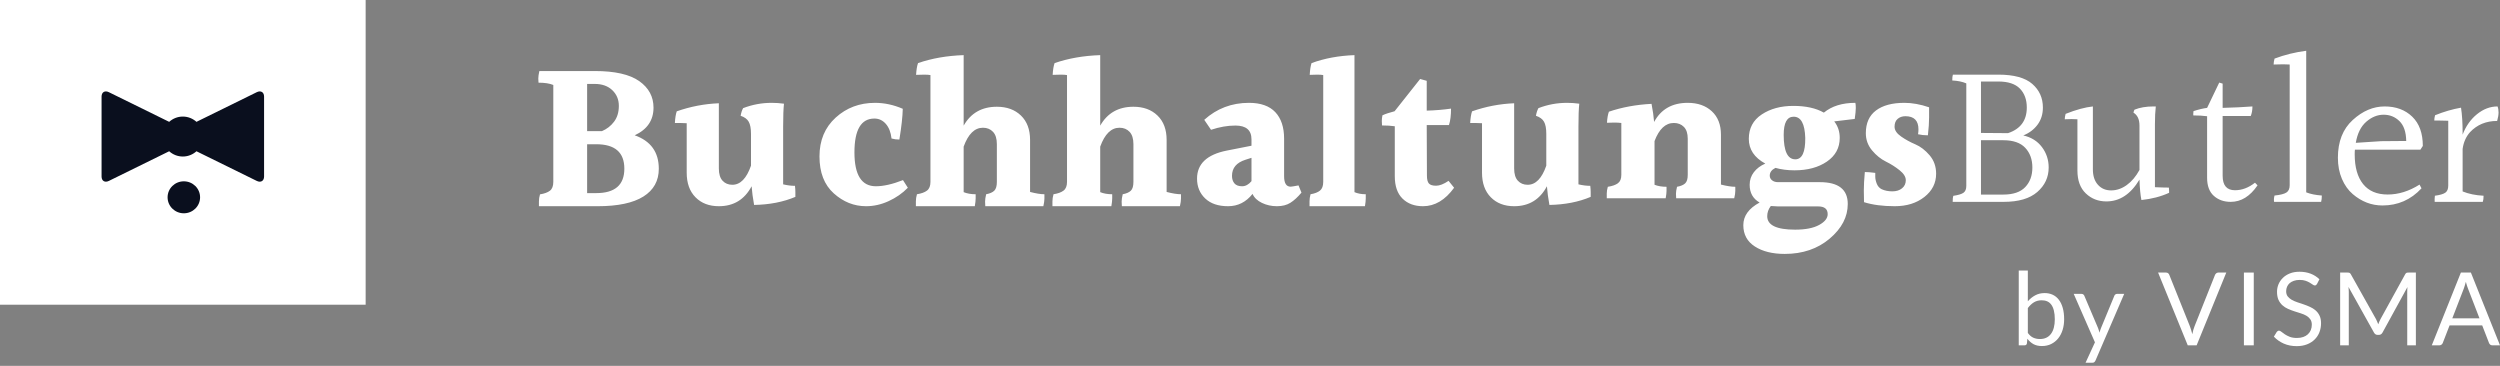
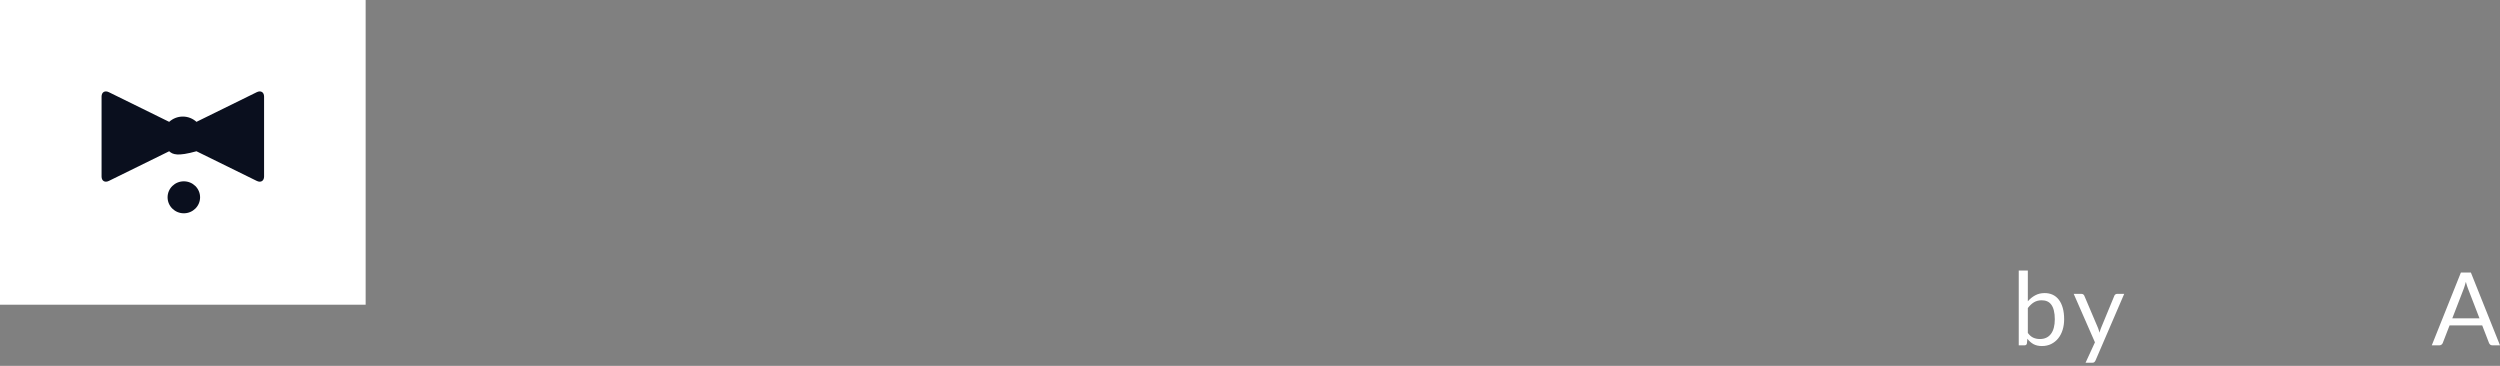
<svg xmlns="http://www.w3.org/2000/svg" width="738" height="108" viewBox="0 0 738 108" fill="none">
  <rect x="0" y="0" width="738" height="108" fill="#808080" stroke="none" />
  <g id="bb-logo">
    <g id="Group 1">
      <rect id="Banderole" width="107.938" height="89.948" fill="white" />
-       <path id="Fliege" fill-rule="evenodd" clip-rule="evenodd" d="M57.998 35.968L75.809 27.209C76.989 26.628 77.955 27.215 77.955 28.512V52.105C77.955 53.404 76.989 53.99 75.809 53.41L57.998 44.651C56.932 45.609 55.526 46.207 53.969 46.207C52.411 46.207 51.005 45.609 49.939 44.651L32.128 53.41C30.948 53.99 29.982 53.404 29.982 52.105V28.512C29.982 27.215 30.948 26.628 32.128 27.209L49.939 35.968C51.005 35.01 52.411 34.41 53.969 34.41C55.526 34.41 56.932 35.01 57.998 35.968ZM54.268 53.526C56.917 53.526 59.065 55.639 59.065 58.245C59.065 60.851 56.917 62.964 54.268 62.964C51.619 62.964 49.471 60.851 49.471 58.245C49.471 55.639 51.619 53.526 54.268 53.526Z" fill="#0A0F1E" />
+       <path id="Fliege" fill-rule="evenodd" clip-rule="evenodd" d="M57.998 35.968L75.809 27.209C76.989 26.628 77.955 27.215 77.955 28.512V52.105C77.955 53.404 76.989 53.99 75.809 53.41L57.998 44.651C52.411 46.207 51.005 45.609 49.939 44.651L32.128 53.41C30.948 53.99 29.982 53.404 29.982 52.105V28.512C29.982 27.215 30.948 26.628 32.128 27.209L49.939 35.968C51.005 35.01 52.411 34.41 53.969 34.41C55.526 34.41 56.932 35.01 57.998 35.968ZM54.268 53.526C56.917 53.526 59.065 55.639 59.065 58.245C59.065 60.851 56.917 62.964 54.268 62.964C51.619 62.964 49.471 60.851 49.471 58.245C49.471 55.639 51.619 53.526 54.268 53.526Z" fill="#0A0F1E" />
    </g>
-     <path id="Combined Shape" fill-rule="evenodd" clip-rule="evenodd" d="M675.916 19.046V54.662C675.916 55.701 675.587 56.429 674.934 56.845C674.277 57.261 673.114 57.552 671.444 57.718C671.264 58.342 671.217 58.966 671.309 59.589H685.199C685.334 59.09 685.402 58.467 685.402 57.718C683.595 57.593 682.059 57.282 680.795 56.782V14.991C677.542 15.407 674.424 16.176 671.444 17.299C671.264 17.964 671.173 18.547 671.173 19.046C672.301 19.004 673.249 18.983 674.017 18.983C674.787 18.983 675.418 19.004 675.916 19.046ZM304.077 56.661V41.299C304.077 38.243 303.181 35.848 301.389 34.114C299.595 32.38 297.225 31.512 294.273 31.512C289.847 31.512 286.58 33.371 284.47 37.087V16.275C279.539 16.441 275.048 17.226 271.001 18.629C270.706 19.454 270.516 20.611 270.43 22.097C271.275 22.058 272.076 22.035 272.835 22.035C273.594 22.035 274.204 22.077 274.669 22.159V53.688C274.669 54.885 274.33 55.742 273.657 56.258C272.983 56.776 271.99 57.136 270.683 57.342C270.474 58.086 270.368 58.779 270.368 59.417V60.873H287.76C287.927 59.923 288.013 59.159 288.013 58.581V57.342C286.664 57.342 285.482 57.136 284.47 56.723V43.281C285.821 39.565 287.718 37.707 290.163 37.707C291.385 37.707 292.375 38.109 293.134 38.914C293.893 39.72 294.273 40.928 294.273 42.538V53.688C294.273 54.926 294.02 55.794 293.514 56.289C293.008 56.785 292.208 57.136 291.112 57.342C290.9 58.209 290.797 58.934 290.797 59.51C290.797 60.09 290.817 60.543 290.859 60.873H307.998C308.207 59.966 308.312 59.212 308.312 58.612V57.342C307.216 57.342 305.804 57.117 304.077 56.661ZM176.005 57.006H173.32V42.579H176.005C181.536 42.579 184.306 44.983 184.306 49.792C184.306 54.601 181.536 57.006 176.005 57.006ZM177.688 38.711H173.32V24.776H175.567C177.731 24.776 179.457 25.39 180.747 26.617C182.035 27.845 182.683 29.39 182.683 31.252C182.683 33.116 182.214 34.67 181.278 35.918C180.341 37.168 179.145 38.097 177.688 38.711ZM188.707 23.947C185.897 21.962 181.518 20.97 175.568 20.97H159.217C159.007 21.912 158.906 22.649 158.906 23.18C158.906 23.712 158.926 24.121 158.967 24.407C160.798 24.407 162.254 24.634 163.336 25.083V53.691C163.336 54.918 163.003 55.788 162.337 56.3C161.672 56.813 160.694 57.169 159.406 57.374C159.196 58.111 159.092 58.798 159.092 59.431V60.873H176.442C182.392 60.873 186.885 59.922 189.923 58.019C192.96 56.115 194.479 53.384 194.479 49.823C194.479 44.912 192.109 41.619 187.364 39.939C191.065 38.22 192.918 35.499 192.918 31.774C192.918 28.541 191.514 25.933 188.707 23.947ZM231.184 54.419V37.314C231.184 34.348 231.266 32.113 231.429 30.609C230.204 30.444 229 30.358 227.815 30.358C224.878 30.358 222.061 30.881 219.367 31.925C219.041 32.511 218.796 33.263 218.633 34.181C219.776 34.557 220.57 35.141 221.019 35.935C221.469 36.729 221.694 37.919 221.694 39.507V48.905C220.388 52.665 218.551 54.545 216.184 54.545C214.998 54.545 214.041 54.149 213.306 53.354C212.571 52.562 212.204 51.349 212.204 49.72V30.484C207.957 30.652 203.816 31.446 199.774 32.865C199.489 33.702 199.304 34.85 199.224 36.311H200.877C201.489 36.311 202.102 36.333 202.714 36.374V50.973C202.714 54.066 203.58 56.487 205.316 58.241C207.049 59.996 209.347 60.873 212.204 60.873C216.571 60.873 219.796 58.911 221.876 54.983C221.999 56.654 222.244 58.492 222.611 60.497C227.184 60.413 231.245 59.62 234.796 58.116V56.738C234.796 56.153 234.754 55.526 234.674 54.858C233.572 54.858 232.409 54.713 231.184 54.419ZM255.673 60.873C252.126 60.873 248.946 59.611 246.132 57.082C243.317 54.557 241.909 50.922 241.909 46.18C241.909 41.44 243.504 37.618 246.695 34.713C249.886 31.812 253.754 30.359 258.3 30.359C261.051 30.359 263.783 30.943 266.496 32.113C266.454 34.328 266.12 37.355 265.495 41.198C264.702 41.198 263.931 41.096 263.18 40.885C262.97 39.049 262.407 37.606 261.491 36.562C260.572 35.519 259.446 34.995 258.114 34.995C254.192 34.995 252.23 38.328 252.23 44.989C252.23 51.653 254.338 54.983 258.55 54.983C260.801 54.983 263.47 54.377 266.56 53.166L267.996 55.422C266.411 57.051 264.525 58.367 262.335 59.369C260.146 60.372 257.925 60.873 255.673 60.873ZM344.388 41.299V56.661C346.116 57.117 347.529 57.342 348.625 57.342V58.612C348.625 59.212 348.519 59.966 348.309 60.873H331.172C331.129 60.543 331.109 60.09 331.109 59.51C331.109 58.934 331.213 58.209 331.425 57.342C332.52 57.136 333.321 56.785 333.827 56.289C334.333 55.794 334.586 54.926 334.586 53.688V42.538C334.586 40.928 334.206 39.72 333.447 38.914C332.688 38.109 331.698 37.707 330.475 37.707C328.031 37.707 326.134 39.565 324.783 43.281V56.723C325.795 57.136 326.976 57.342 328.325 57.342V58.581C328.325 59.159 328.239 59.923 328.072 60.873H310.681V59.417C310.681 58.779 310.786 58.086 310.997 57.342C312.303 57.136 313.295 56.776 313.971 56.258C314.644 55.742 314.983 54.885 314.983 53.688V22.159C314.518 22.077 313.906 22.035 313.147 22.035C312.388 22.035 311.589 22.058 310.744 22.097C310.83 20.611 311.018 19.454 311.315 18.629C315.362 17.226 319.852 16.441 324.783 16.275V37.087C326.893 33.371 330.16 31.512 334.586 31.512C337.537 31.512 339.908 32.38 341.7 34.114C343.492 35.848 344.388 38.243 344.388 41.299ZM364.404 54.137C363.924 53.573 363.685 52.832 363.685 51.913C363.685 49.574 365.019 47.988 367.687 47.151L369.438 46.587V53.479C368.605 54.482 367.678 54.983 366.657 54.983C365.634 54.983 364.883 54.701 364.404 54.137ZM376.942 60.873C378.528 60.873 379.85 60.539 380.913 59.87C381.976 59.204 383.072 58.2 384.196 56.863L383.32 54.733C381.986 54.983 381.215 55.108 381.008 55.108C379.714 55.108 379.068 54.087 379.068 52.038V40.948C379.068 37.564 378.203 34.953 376.474 33.115C374.744 31.277 372.148 30.358 368.687 30.358C363.6 30.358 359.203 32.029 355.493 35.371L357.494 38.316C359.995 37.481 362.394 37.063 364.685 37.063C367.855 37.063 369.438 38.422 369.438 41.136V43.016L362.123 44.457C356.285 45.626 353.367 48.383 353.367 52.727C353.367 55.108 354.169 57.061 355.776 58.586C357.381 60.112 359.63 60.873 362.529 60.873C365.427 60.873 367.833 59.662 369.751 57.239C370.251 58.367 371.178 59.254 372.533 59.902C373.89 60.551 375.358 60.873 376.942 60.873ZM403.172 57.342V58.581C403.172 59.159 403.091 59.923 402.934 60.873H386.572V59.417C386.572 58.779 386.672 58.086 386.869 57.342C388.099 57.136 389.032 56.776 389.665 56.258C390.3 55.743 390.617 54.885 390.617 53.688V22.159C390.181 22.077 389.607 22.035 388.893 22.035C388.179 22.035 387.424 22.058 386.631 22.097C386.71 20.611 386.89 19.456 387.167 18.629C390.976 17.226 395.198 16.441 399.839 16.275V56.723C400.791 57.136 401.903 57.342 403.172 57.342ZM414.023 58.627C415.543 60.124 417.56 60.873 420.073 60.873C423.559 60.873 426.618 59.057 429.255 55.422L427.613 53.386C426.196 54.344 424.968 54.823 423.936 54.823C422.901 54.823 422.191 54.604 421.806 54.164C421.421 53.725 421.23 52.946 421.23 51.828L421.168 36.914H427.736C428.14 35.677 428.344 34.06 428.344 32.062C426.154 32.381 423.762 32.582 421.168 32.661V23.856L419.222 23.317L411.682 32.84C410.141 33.241 408.945 33.641 408.095 34.038C407.974 34.638 407.911 35.198 407.911 35.716C407.911 36.236 407.932 36.674 407.974 37.033C409.391 37.033 410.648 37.115 411.742 37.273V52.008C411.742 54.925 412.502 57.129 414.023 58.627ZM465.958 37.314V54.419C467.182 54.713 468.345 54.858 469.447 54.858C469.529 55.526 469.57 56.153 469.57 56.738V58.116C466.019 59.62 461.956 60.413 457.386 60.497C457.019 58.492 456.774 56.654 456.652 54.983C454.57 58.911 451.346 60.873 446.977 60.873C444.121 60.873 441.824 59.996 440.091 58.241C438.354 56.487 437.489 54.066 437.489 50.973V36.374C436.876 36.333 436.264 36.311 435.652 36.311H433.997C434.08 34.85 434.263 33.702 434.55 32.865C438.591 31.446 442.732 30.652 446.977 30.484V49.72C446.977 51.349 447.344 52.562 448.079 53.354C448.814 54.149 449.773 54.545 450.958 54.545C453.324 54.545 455.16 52.665 456.466 48.905V39.507C456.466 37.919 456.242 36.729 455.794 35.935C455.346 35.141 454.548 34.557 453.407 34.181C453.569 33.263 453.813 32.511 454.141 31.925C456.834 30.881 459.652 30.358 462.59 30.358C463.773 30.358 464.977 30.444 466.202 30.609C466.039 32.113 465.958 34.348 465.958 37.314ZM508.024 54.485V39.748C508.024 36.816 507.128 34.518 505.336 32.854C503.543 31.191 501.173 30.358 498.22 30.358C493.624 30.358 490.315 32.24 488.292 36.004C488.166 34.381 487.913 32.597 487.533 30.656C482.98 30.893 478.783 31.666 474.948 32.973C474.653 33.766 474.463 34.855 474.377 36.242C475.096 36.203 475.822 36.182 476.559 36.182C477.299 36.182 477.984 36.222 478.616 36.301V51.633C478.616 52.781 478.277 53.603 477.604 54.099C476.93 54.595 475.937 54.941 474.63 55.139C474.421 55.852 474.316 56.517 474.316 57.129V58.526H491.707C491.875 57.615 491.96 56.882 491.96 56.327V55.139C490.611 55.139 489.429 54.941 488.417 54.544V41.649C489.768 38.084 491.665 36.301 494.111 36.301C495.332 36.301 496.323 36.687 497.081 37.46C497.84 38.232 498.22 39.391 498.22 40.936V51.633C498.22 52.821 497.967 53.653 497.461 54.128C496.955 54.604 496.155 54.941 495.059 55.139C494.847 55.971 494.745 56.665 494.745 57.218C494.745 57.775 494.764 58.209 494.806 58.526H511.945C512.154 57.656 512.26 56.933 512.26 56.357V55.139C511.163 55.139 509.751 54.922 508.024 54.485ZM526.546 39.808C526.546 44.623 527.69 47.03 529.98 47.03C531.976 47.03 532.954 44.924 532.912 40.711C532.787 36.538 531.643 34.451 529.481 34.451C527.524 34.451 526.546 36.237 526.546 39.808ZM536.722 60.933H524.864C524.365 60.933 523.658 60.893 522.741 60.813C522.035 61.736 521.683 62.739 521.683 63.822C521.683 66.471 524.428 67.795 529.92 67.795C532.957 67.795 535.318 67.333 537.003 66.41C538.69 65.486 539.531 64.424 539.531 63.22C539.531 61.696 538.593 60.933 536.722 60.933ZM524.862 53.771H537.219C542.713 53.771 545.459 55.918 545.459 60.211C545.459 64.023 543.679 67.433 540.121 70.443C536.564 73.452 532.143 74.957 526.859 74.957C523.239 74.957 520.296 74.224 518.03 72.76C515.759 71.295 514.628 69.199 514.628 66.47C514.628 63.742 516.229 61.515 519.434 59.79C517.477 58.668 516.499 56.921 516.499 54.553C516.499 53.149 516.915 51.905 517.747 50.822C518.581 49.739 519.704 48.896 521.117 48.294C517.872 46.529 516.249 44.091 516.249 40.981C516.249 37.872 517.518 35.474 520.058 33.789C522.595 32.104 525.706 31.261 529.387 31.261C533.069 31.261 536.075 31.923 538.405 33.248C540.735 31.322 543.836 30.358 547.704 30.358C547.788 30.68 547.829 31.191 547.829 31.893C547.829 32.595 547.725 33.669 547.517 35.113L541.463 35.836C542.545 37.2 543.087 38.825 543.087 40.711C543.087 43.64 541.827 45.967 539.312 47.692C536.793 49.418 533.6 50.28 529.732 50.28C527.691 50.28 525.819 50.039 524.113 49.558C522.988 50.12 522.43 50.882 522.43 51.845C522.43 52.407 522.657 52.868 523.115 53.229C523.572 53.59 524.155 53.771 524.862 53.771ZM561.494 55.578C560.764 56.184 559.804 56.487 558.618 56.487C557.433 56.487 556.385 56.278 555.476 55.86C554.804 55.526 554.32 54.983 554.025 54.231C553.727 53.479 553.58 52.79 553.58 52.163V51.036C552.314 50.869 551.288 50.785 550.496 50.785C550.297 52.957 550.201 54.764 550.201 56.205C550.201 57.646 550.22 58.805 550.258 59.682C552.788 60.476 555.812 60.873 559.33 60.873C562.848 60.873 565.764 59.965 568.075 58.147C570.389 56.33 571.544 54.043 571.544 51.286C571.544 49.156 570.902 47.339 569.617 45.835C568.332 44.331 566.929 43.257 565.409 42.608C563.886 41.961 562.481 41.189 561.199 40.29C559.913 39.393 559.272 38.431 559.272 37.408C559.272 36.384 559.578 35.613 560.19 35.089C560.802 34.569 561.563 34.306 562.472 34.306C565.043 34.306 566.328 35.601 566.328 38.191C566.328 38.65 566.287 39.131 566.209 39.632C567.117 39.842 568.085 39.945 569.114 39.945C569.352 37.857 569.47 36.102 569.47 34.682V31.674C566.899 30.797 564.47 30.358 562.177 30.358C558.58 30.358 555.782 31.11 553.788 32.614C551.79 34.118 550.793 36.353 550.793 39.319C550.793 41.24 551.406 42.933 552.63 44.394C553.855 45.858 555.211 46.953 556.692 47.684C558.175 48.414 559.529 49.272 560.753 50.252C561.978 51.234 562.591 52.217 562.591 53.197C562.591 54.181 562.225 54.974 561.494 55.578ZM584.783 57.438H591.363C594.288 57.438 596.453 56.701 597.853 55.225C599.256 53.75 599.955 51.824 599.955 49.448C599.955 47.072 599.256 45.135 597.853 43.639C596.453 42.143 594.288 41.395 591.363 41.395H584.783V57.438ZM598.31 31.745C598.31 29.409 597.629 27.545 596.268 26.151C594.909 24.758 592.786 24.061 589.9 24.061H584.783V39.244L592.766 39.305C596.461 38.076 598.31 35.556 598.31 31.745ZM589.898 22.033C594.489 22.033 597.831 22.945 599.924 24.768C602.015 26.592 603.063 28.917 603.063 31.745C603.063 33.712 602.533 35.402 601.478 36.816C600.421 38.23 599.019 39.285 597.272 39.981C599.627 40.514 601.467 41.661 602.787 43.424C604.108 45.186 604.768 47.194 604.768 49.447C604.768 52.316 603.651 54.725 601.416 56.67C599.183 58.616 595.872 59.589 591.483 59.589H576.432C576.432 58.729 576.491 58.135 576.613 57.807C578.037 57.602 579.03 57.305 579.601 56.916C580.168 56.526 580.454 55.84 580.454 54.856V24.615C579.315 24.123 577.934 23.836 576.31 23.754C576.31 22.976 576.369 22.402 576.491 22.033H589.898ZM636.138 55.26V36.628C636.138 34.577 636.222 32.842 636.391 31.422H635.694C633.537 31.422 631.678 31.738 630.116 32.369C629.989 32.526 629.882 32.822 629.799 33.256C630.982 33.966 631.575 35.249 631.575 37.101V50.173C630.516 52.106 629.26 53.594 627.803 54.639C626.346 55.684 624.813 56.207 623.207 56.207C621.6 56.207 620.301 55.655 619.311 54.55C618.316 53.446 617.818 51.928 617.818 49.996V31.422C615.538 31.659 612.855 32.39 609.769 33.611C609.601 34.242 609.515 34.776 609.515 35.208C610.235 35.169 610.9 35.149 611.515 35.149C612.124 35.149 612.707 35.169 613.256 35.208V50.351C613.256 53.269 614.08 55.518 615.73 57.094C617.376 58.671 619.404 59.46 621.813 59.46C625.741 59.46 628.996 57.312 631.575 53.013C631.657 55.577 631.849 57.587 632.144 59.046C635.187 58.73 637.912 58.021 640.319 56.916V56.384C640.319 56.148 640.3 55.814 640.258 55.379C639.286 55.379 637.912 55.341 636.138 55.26ZM658.511 59.59C656.501 59.59 654.836 58.998 653.517 57.814C652.197 56.632 651.538 54.856 651.538 52.487V34.311C650.365 34.152 649.004 34.071 647.454 34.071V33.559C647.454 33.34 647.475 33.087 647.516 32.807C648.983 32.325 650.323 32.004 651.538 31.844L655.117 24.381L656.124 24.681V31.844C659.307 31.765 662.237 31.624 664.919 31.422C664.919 32.506 664.751 33.449 664.416 34.251H656.124V51.886C656.124 54.736 657.338 56.159 659.769 56.159C661.82 56.159 663.788 55.417 665.673 53.932L666.426 54.714C664.207 57.965 661.568 59.59 658.511 59.59ZM708.319 35.755C707.03 34.494 705.474 33.864 703.647 33.864C701.821 33.864 700.111 34.555 698.523 35.938C696.933 37.322 695.901 39.397 695.431 42.163L702.906 41.675L710.317 41.614C710.274 38.97 709.61 37.017 708.319 35.755ZM695.108 45.581C695.108 49.365 695.936 52.284 697.59 54.339C699.244 56.393 701.659 57.421 704.839 57.421C708.02 57.421 711.158 56.444 714.25 54.491L714.83 55.59C711.693 58.968 707.848 60.655 703.293 60.655C700.071 60.655 697.149 59.536 694.53 57.299C693.196 56.16 692.131 54.664 691.338 52.813C690.543 50.962 690.146 48.877 690.146 46.558C690.146 41.797 691.605 38.085 694.53 35.42C697.45 32.756 700.587 31.422 703.938 31.422C707.289 31.422 710.007 32.429 712.091 34.443C714.174 36.457 715.216 39.336 715.216 43.079C714.959 43.526 714.722 43.894 714.507 44.177H695.174C695.128 44.462 695.108 44.93 695.108 45.581ZM726.966 39.746V39.324C726.966 36.348 726.809 33.835 726.494 31.784C723.979 32.228 721.428 32.971 718.836 34.016C718.679 34.579 718.599 35.102 718.599 35.584H720.073C720.7 35.584 721.585 35.604 722.725 35.644V54.764C722.725 55.77 722.438 56.473 721.87 56.875C721.3 57.278 720.269 57.579 718.777 57.78C718.697 58.504 718.679 59.107 718.717 59.59H732.916C733.073 59.147 733.151 58.544 733.151 57.78C730.795 57.66 728.733 57.237 726.966 56.514V43.968C727.239 41.998 727.967 40.349 729.145 39.022C731.225 36.81 733.896 35.705 737.157 35.705C737.431 34.74 737.571 33.905 737.571 33.202C737.571 32.499 737.471 31.905 737.275 31.422C735.115 31.422 733.091 32.186 731.206 33.714C729.322 35.242 727.908 37.253 726.966 39.746Z" fill="white" />
    <g id="by VISMA">
      <path d="M595.934 101.941V79.859H598.617V88.944C599.247 88.214 599.966 87.629 600.776 87.19C601.595 86.74 602.53 86.515 603.579 86.515C604.459 86.515 605.253 86.68 605.963 87.01C606.672 87.34 607.277 87.834 607.777 88.494C608.276 89.144 608.661 89.953 608.931 90.922C609.201 91.882 609.336 92.991 609.336 94.251C609.336 95.37 609.186 96.414 608.886 97.384C608.586 98.343 608.152 99.178 607.582 99.887C607.022 100.587 606.333 101.142 605.513 101.551C604.704 101.951 603.789 102.151 602.77 102.151C601.79 102.151 600.956 101.961 600.266 101.581C599.586 101.202 598.992 100.672 598.482 99.992L598.347 101.371C598.267 101.751 598.037 101.941 597.658 101.941H595.934ZM602.71 88.644C601.84 88.644 601.076 88.844 600.416 89.243C599.766 89.643 599.167 90.208 598.617 90.938V98.283C599.097 98.943 599.626 99.408 600.206 99.677C600.796 99.947 601.45 100.082 602.17 100.082C603.589 100.082 604.679 99.578 605.438 98.568C606.198 97.559 606.577 96.12 606.577 94.251C606.577 93.261 606.488 92.412 606.308 91.702C606.138 90.993 605.888 90.413 605.558 89.963C605.228 89.503 604.823 89.168 604.344 88.959C603.864 88.749 603.319 88.644 602.71 88.644Z" fill="white" />
      <path d="M618.592 106.424C618.502 106.623 618.387 106.783 618.247 106.903C618.117 107.023 617.912 107.083 617.632 107.083H615.654L618.427 101.057L612.161 86.755H614.469C614.699 86.755 614.879 86.815 615.009 86.935C615.139 87.045 615.234 87.17 615.294 87.31L619.356 96.874C619.446 97.094 619.521 97.314 619.581 97.534C619.651 97.754 619.711 97.978 619.761 98.208C619.831 97.978 619.901 97.754 619.971 97.534C620.041 97.314 620.121 97.089 620.211 96.859L624.154 87.31C624.214 87.15 624.314 87.02 624.453 86.92C624.603 86.81 624.763 86.755 624.933 86.755H627.062L618.592 106.424Z" fill="white" />
-       <path d="M637.067 80.459H639.391C639.651 80.459 639.861 80.523 640.021 80.653C640.18 80.783 640.3 80.948 640.38 81.148L646.452 96.304C646.592 96.644 646.717 97.014 646.827 97.414C646.947 97.814 647.062 98.228 647.171 98.658C647.261 98.228 647.356 97.814 647.456 97.414C647.566 97.014 647.691 96.644 647.831 96.304L653.873 81.148C653.943 80.978 654.062 80.823 654.232 80.683C654.402 80.534 654.612 80.459 654.862 80.459H657.201L648.446 101.941H645.822L637.067 80.459Z" fill="white" />
-       <path d="M665.311 101.941H662.403V80.459H665.311V101.941Z" fill="white" />
-       <path d="M683.989 83.817C683.899 83.966 683.804 84.082 683.704 84.161C683.604 84.231 683.474 84.266 683.314 84.266C683.144 84.266 682.944 84.181 682.715 84.011C682.495 83.842 682.21 83.657 681.86 83.457C681.52 83.247 681.105 83.057 680.616 82.887C680.136 82.717 679.551 82.632 678.862 82.632C678.212 82.632 677.637 82.722 677.138 82.902C676.638 83.072 676.218 83.307 675.879 83.607C675.549 83.907 675.299 84.261 675.129 84.671C674.959 85.071 674.874 85.506 674.874 85.975C674.874 86.575 675.019 87.075 675.309 87.475C675.609 87.864 675.998 88.199 676.478 88.479C676.968 88.759 677.518 89.004 678.127 89.213C678.747 89.413 679.376 89.623 680.016 89.843C680.666 90.063 681.295 90.313 681.905 90.593C682.525 90.862 683.074 91.207 683.554 91.627C684.044 92.047 684.434 92.562 684.723 93.171C685.023 93.781 685.173 94.53 685.173 95.42C685.173 96.359 685.013 97.244 684.693 98.073C684.374 98.893 683.904 99.608 683.284 100.217C682.675 100.827 681.92 101.307 681.021 101.656C680.131 102.006 679.117 102.181 677.977 102.181C676.588 102.181 675.319 101.931 674.169 101.431C673.03 100.922 672.056 100.237 671.246 99.378L672.086 97.998C672.166 97.888 672.261 97.799 672.371 97.729C672.49 97.649 672.62 97.609 672.76 97.609C672.97 97.609 673.21 97.724 673.48 97.954C673.75 98.173 674.085 98.418 674.484 98.688C674.894 98.958 675.384 99.208 675.953 99.438C676.533 99.657 677.238 99.767 678.067 99.767C678.757 99.767 679.371 99.672 679.911 99.483C680.451 99.293 680.906 99.028 681.275 98.688C681.655 98.338 681.945 97.924 682.145 97.444C682.345 96.964 682.445 96.429 682.445 95.84C682.445 95.19 682.295 94.66 681.995 94.251C681.705 93.831 681.32 93.481 680.841 93.201C680.361 92.921 679.811 92.686 679.192 92.497C678.582 92.297 677.952 92.097 677.303 91.897C676.663 91.687 676.033 91.447 675.414 91.177C674.804 90.907 674.259 90.558 673.78 90.128C673.3 89.698 672.91 89.163 672.61 88.524C672.321 87.874 672.176 87.075 672.176 86.125C672.176 85.366 672.321 84.631 672.61 83.921C672.91 83.212 673.34 82.582 673.9 82.033C674.459 81.483 675.149 81.043 675.968 80.713C676.798 80.384 677.747 80.219 678.817 80.219C680.016 80.219 681.11 80.409 682.1 80.788C683.089 81.168 683.954 81.718 684.693 82.437L683.989 83.817Z" fill="white" />
-       <path d="M701.381 94.176C701.521 94.415 701.641 94.67 701.741 94.94C701.851 95.2 701.956 95.465 702.056 95.735C702.156 95.455 702.261 95.19 702.371 94.94C702.481 94.68 702.606 94.421 702.746 94.161L710.016 80.953C710.146 80.723 710.281 80.584 710.421 80.534C710.561 80.484 710.761 80.459 711.021 80.459H713.165V101.941H710.616V86.155C710.616 85.945 710.621 85.721 710.631 85.481C710.641 85.241 710.656 84.996 710.676 84.746L703.315 98.178C703.065 98.628 702.716 98.853 702.266 98.853H701.846C701.396 98.853 701.047 98.628 700.797 98.178L693.271 84.701C693.301 84.961 693.321 85.216 693.331 85.466C693.351 85.716 693.361 85.945 693.361 86.155V101.941H690.812V80.459H692.956C693.216 80.459 693.416 80.484 693.556 80.534C693.696 80.584 693.831 80.723 693.961 80.953L701.381 94.176Z" fill="white" />
      <path d="M737.997 101.941H735.749C735.489 101.941 735.279 101.876 735.119 101.746C734.959 101.616 734.839 101.451 734.759 101.252L732.75 96.064H723.111L721.102 101.252C721.032 101.431 720.912 101.591 720.742 101.731C720.572 101.871 720.362 101.941 720.113 101.941H717.864L726.454 80.459H729.407L737.997 101.941ZM723.92 93.966H731.941L728.568 85.226C728.348 84.686 728.133 84.011 727.923 83.202C727.813 83.612 727.703 83.992 727.593 84.341C727.493 84.681 727.393 84.981 727.293 85.241L723.92 93.966Z" fill="white" />
    </g>
  </g>
</svg>